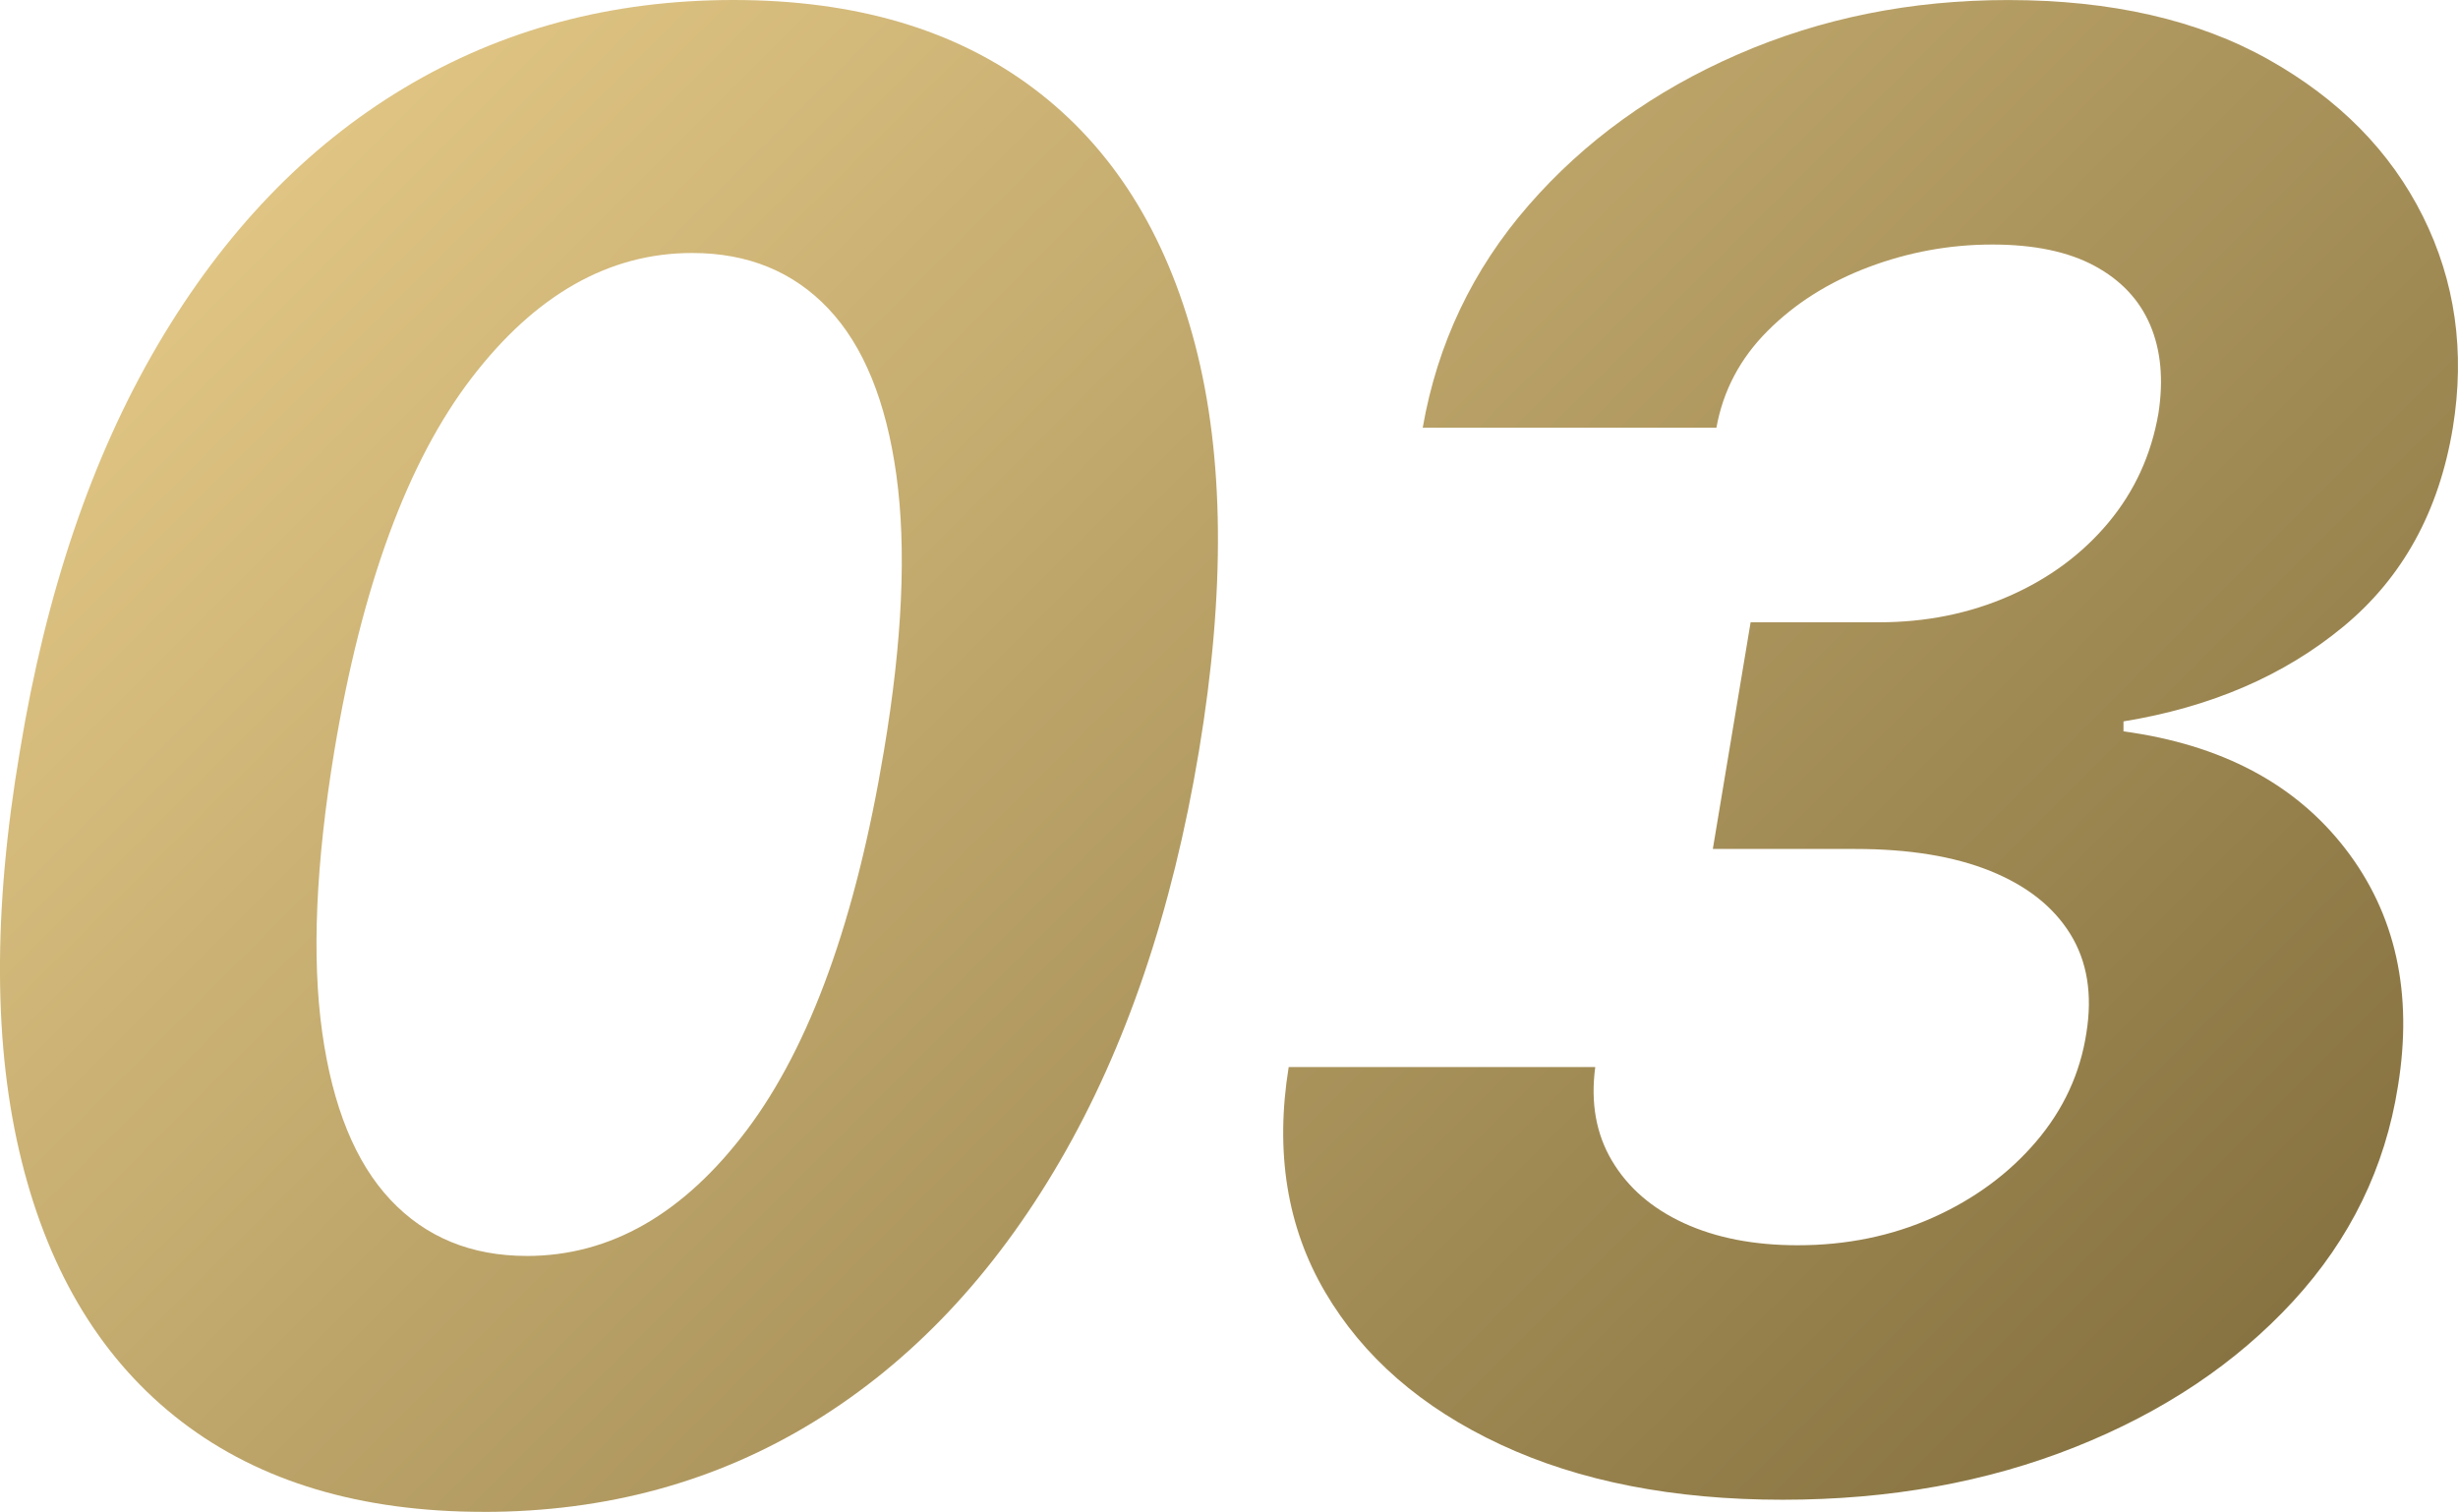
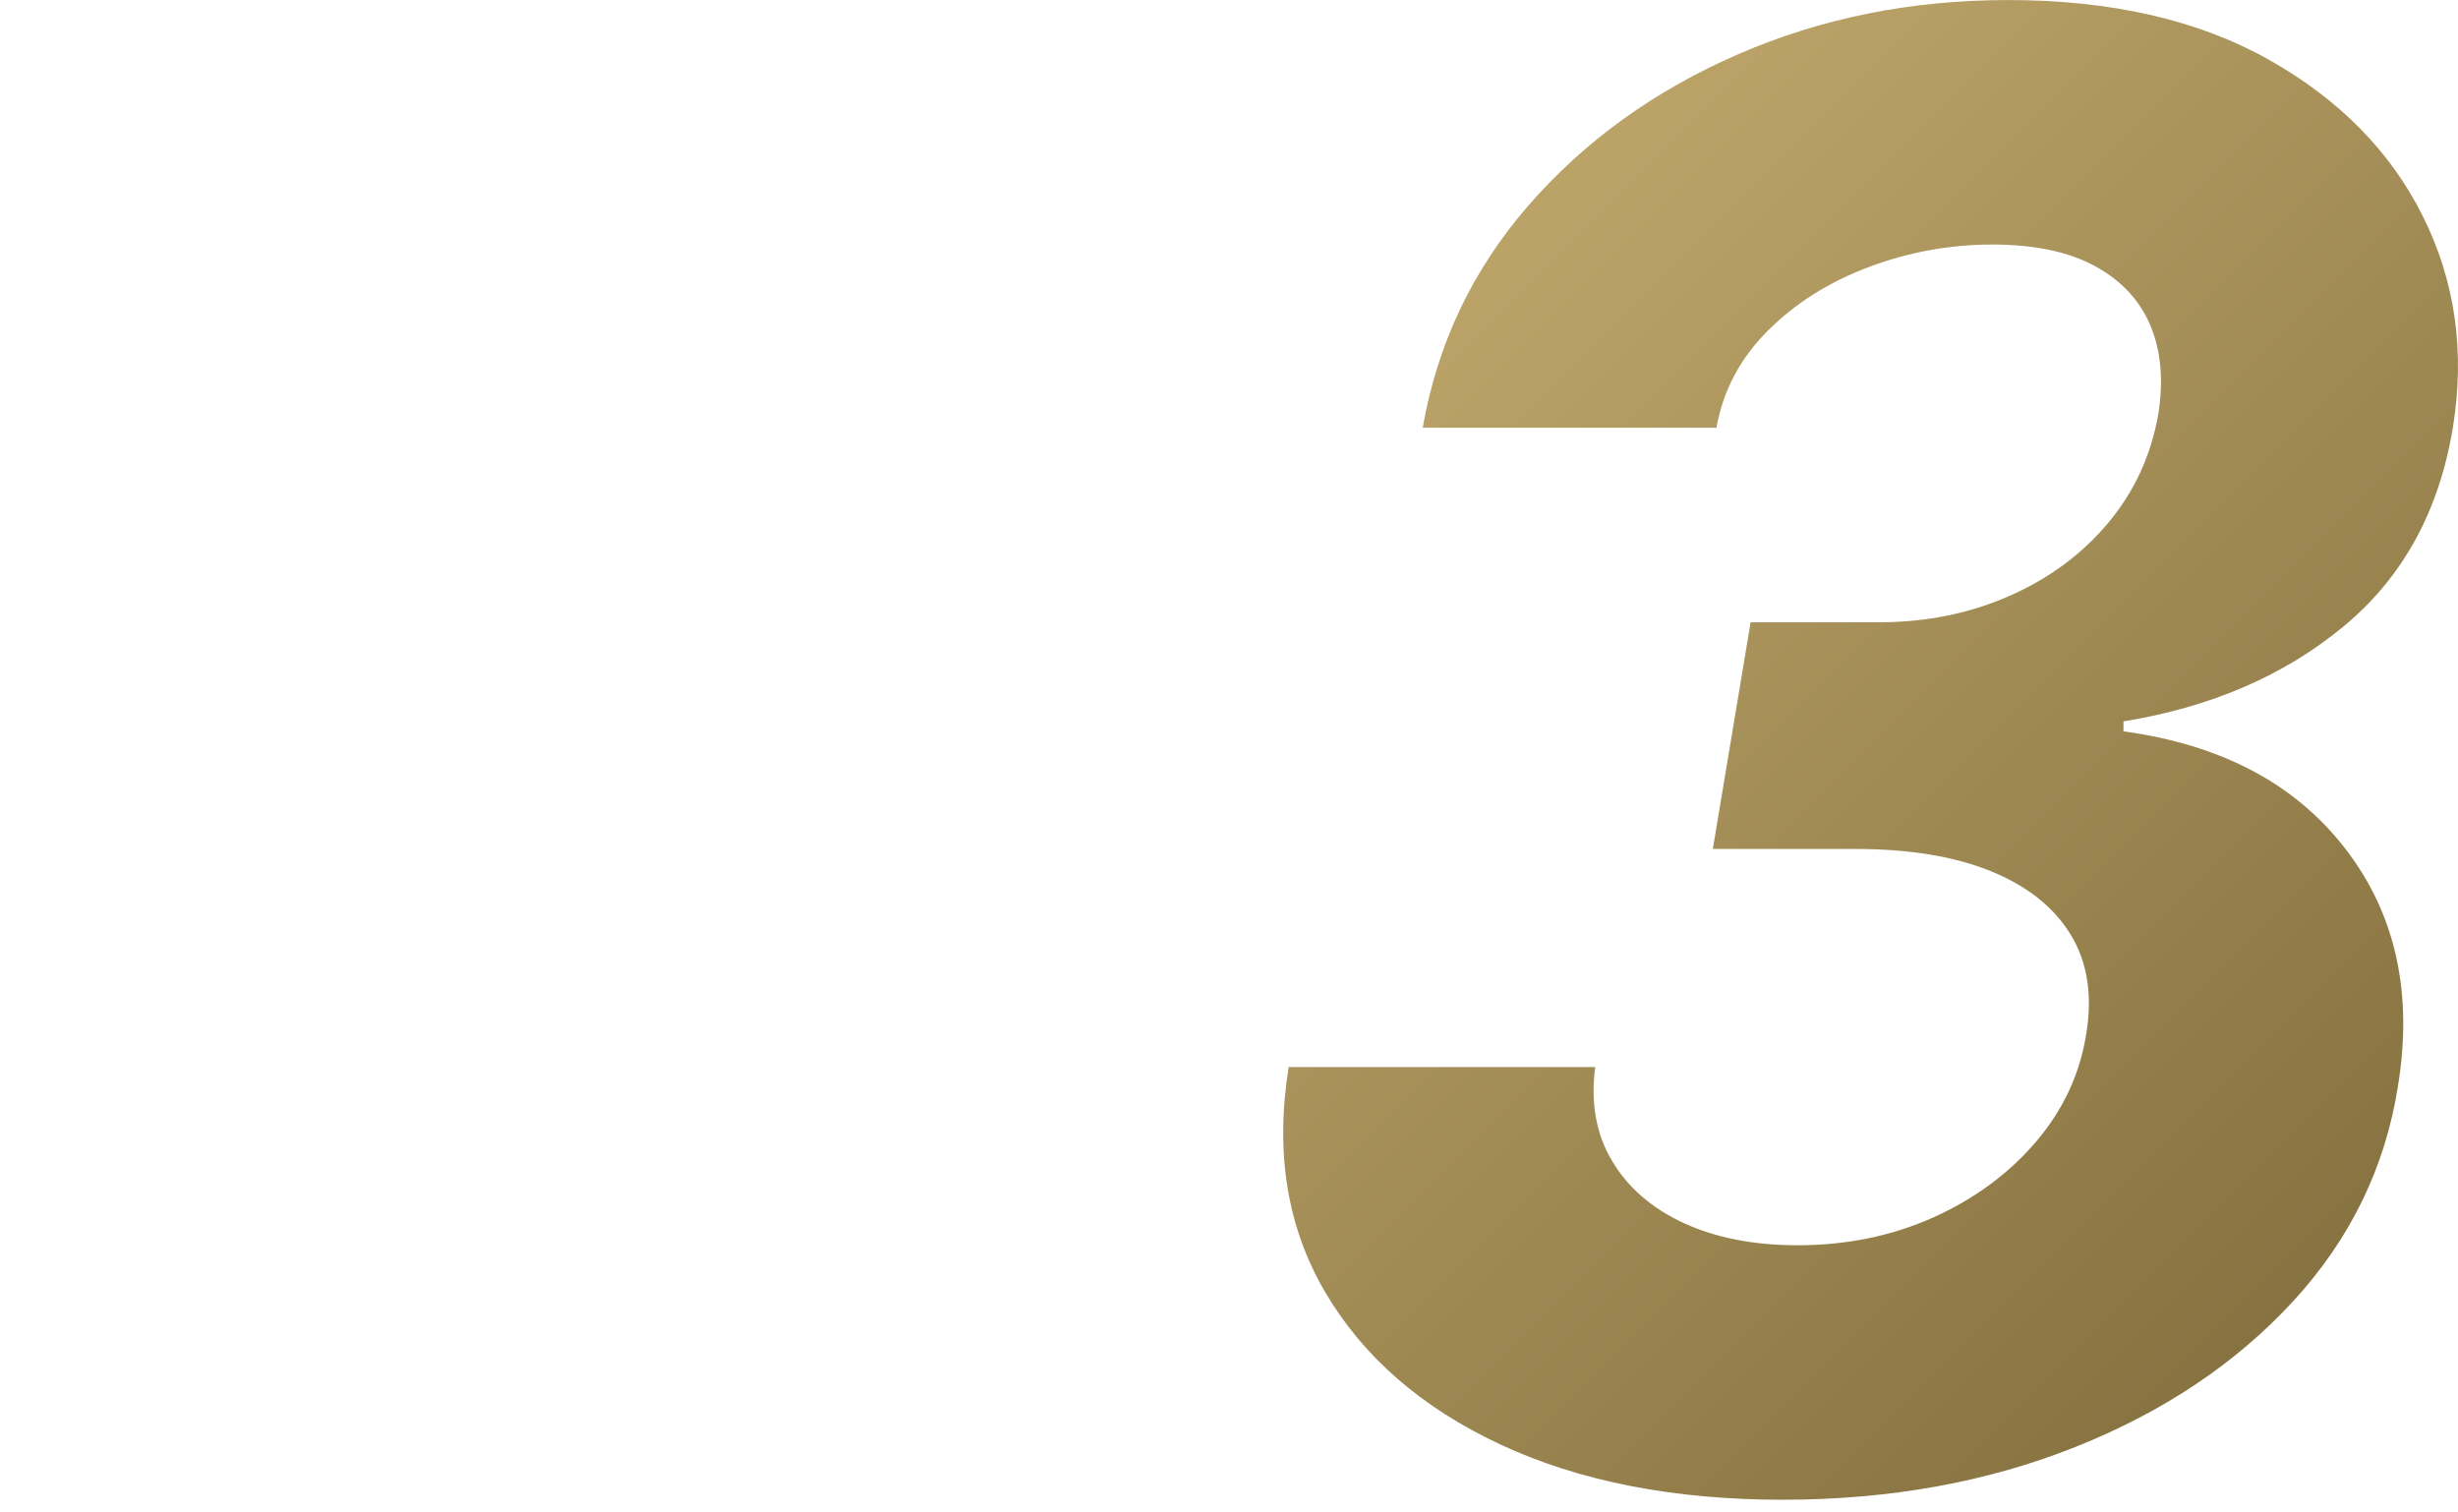
<svg xmlns="http://www.w3.org/2000/svg" id="_レイヤー_2" width="68.568" height="42.179" viewBox="0 0 68.568 42.179">
  <defs>
    <style>.cls-1{fill:url(#_サンドストーン);}</style>
    <linearGradient id="_サンドストーン" x1="13.368" y1="-.393" x2="57.026" y2="43.265" gradientUnits="userSpaceOnUse">
      <stop offset="0" stop-color="#dfc483" />
      <stop offset="1" stop-color="#877341" />
    </linearGradient>
  </defs>
  <g id="_文字">
-     <path class="cls-1" d="M13.5,42.179c-3.434,0-6.244-.839-8.432-2.516s-3.676-4.1-4.464-7.269c-.789-3.168-.806-6.979-.05-11.435.729-4.441,2.015-8.226,3.857-11.355,1.843-3.128,4.13-5.511,6.861-7.148,2.73-1.638,5.793-2.456,9.188-2.456s6.185.822,8.372,2.466,3.688,4.023,4.504,7.139c.815,3.116.852,6.901.109,11.355-.742,4.455-2.035,8.267-3.878,11.435-1.843,3.169-4.13,5.592-6.86,7.269-2.731,1.677-5.801,2.516-9.208,2.516ZM14.693,35.04c2.333,0,4.382-1.174,6.146-3.521,1.763-2.347,3.035-5.866,3.817-10.56.518-3.075.634-5.645.349-7.706s-.918-3.609-1.899-4.644-2.247-1.551-3.798-1.551c-2.32,0-4.372,1.163-6.155,3.49-1.783,2.326-3.06,5.797-3.828,10.41-.517,3.143-.63,5.754-.338,7.835.291,2.082.928,3.643,1.909,4.684.98,1.041,2.247,1.562,3.798,1.562Z" />
    <path class="cls-1" d="M49.731,41.841c-3.049,0-5.674-.514-7.875-1.541-2.2-1.027-3.831-2.446-4.892-4.256s-1.399-3.901-1.015-6.274h8.552c-.133.994.022,1.866.467,2.615s1.114,1.329,2.009,1.74,1.952.616,3.172.616c1.365,0,2.625-.259,3.778-.775,1.153-.518,2.111-1.223,2.874-2.118.762-.895,1.229-1.905,1.401-3.032.173-1.074.023-1.992-.447-2.755-.471-.762-1.213-1.349-2.228-1.76-1.014-.41-2.271-.616-3.769-.616h-3.977l1.054-6.324h3.579c1.312,0,2.526-.245,3.64-.735s2.035-1.174,2.765-2.049c.729-.875,1.192-1.889,1.392-3.042.146-.941.069-1.764-.229-2.466-.299-.703-.815-1.253-1.552-1.651-.735-.397-1.687-.596-2.854-.596-1.18,0-2.326.208-3.44.626-1.113.418-2.055,1.011-2.823,1.78-.77.769-1.246,1.67-1.432,2.704h-8.193c.41-2.347,1.395-4.415,2.953-6.204,1.558-1.79,3.5-3.192,5.826-4.206,2.327-1.015,4.843-1.521,7.547-1.521,2.877,0,5.3.554,7.269,1.66,1.969,1.107,3.404,2.565,4.306,4.375s1.18,3.775.835,5.896c-.385,2.334-1.401,4.183-3.053,5.548-1.65,1.366-3.695,2.248-6.135,2.646v.278c2.731.371,4.796,1.465,6.194,3.281,1.399,1.816,1.887,4.023,1.462,6.622-.357,2.267-1.332,4.266-2.923,5.996-1.591,1.729-3.616,3.086-6.075,4.066-2.46.981-5.181,1.472-8.164,1.472Z" />
  </g>
</svg>